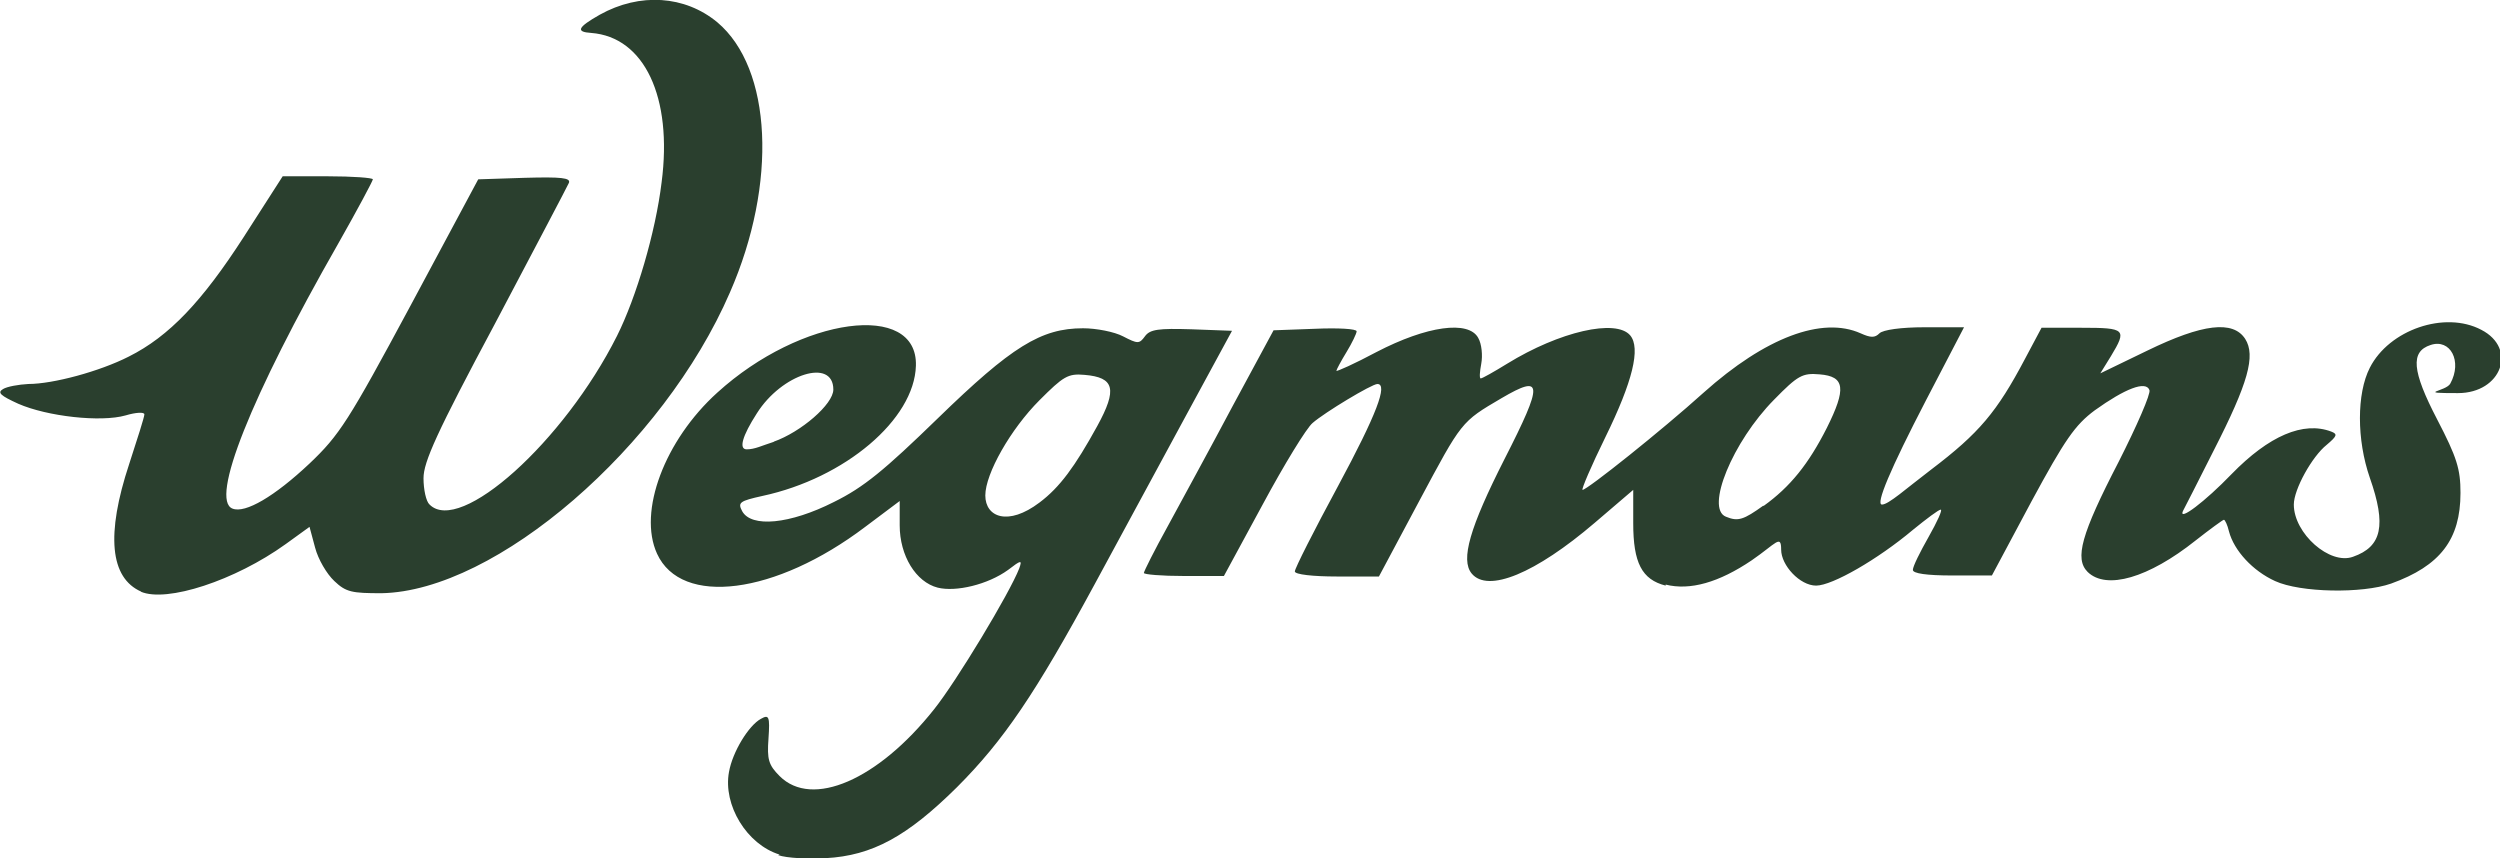
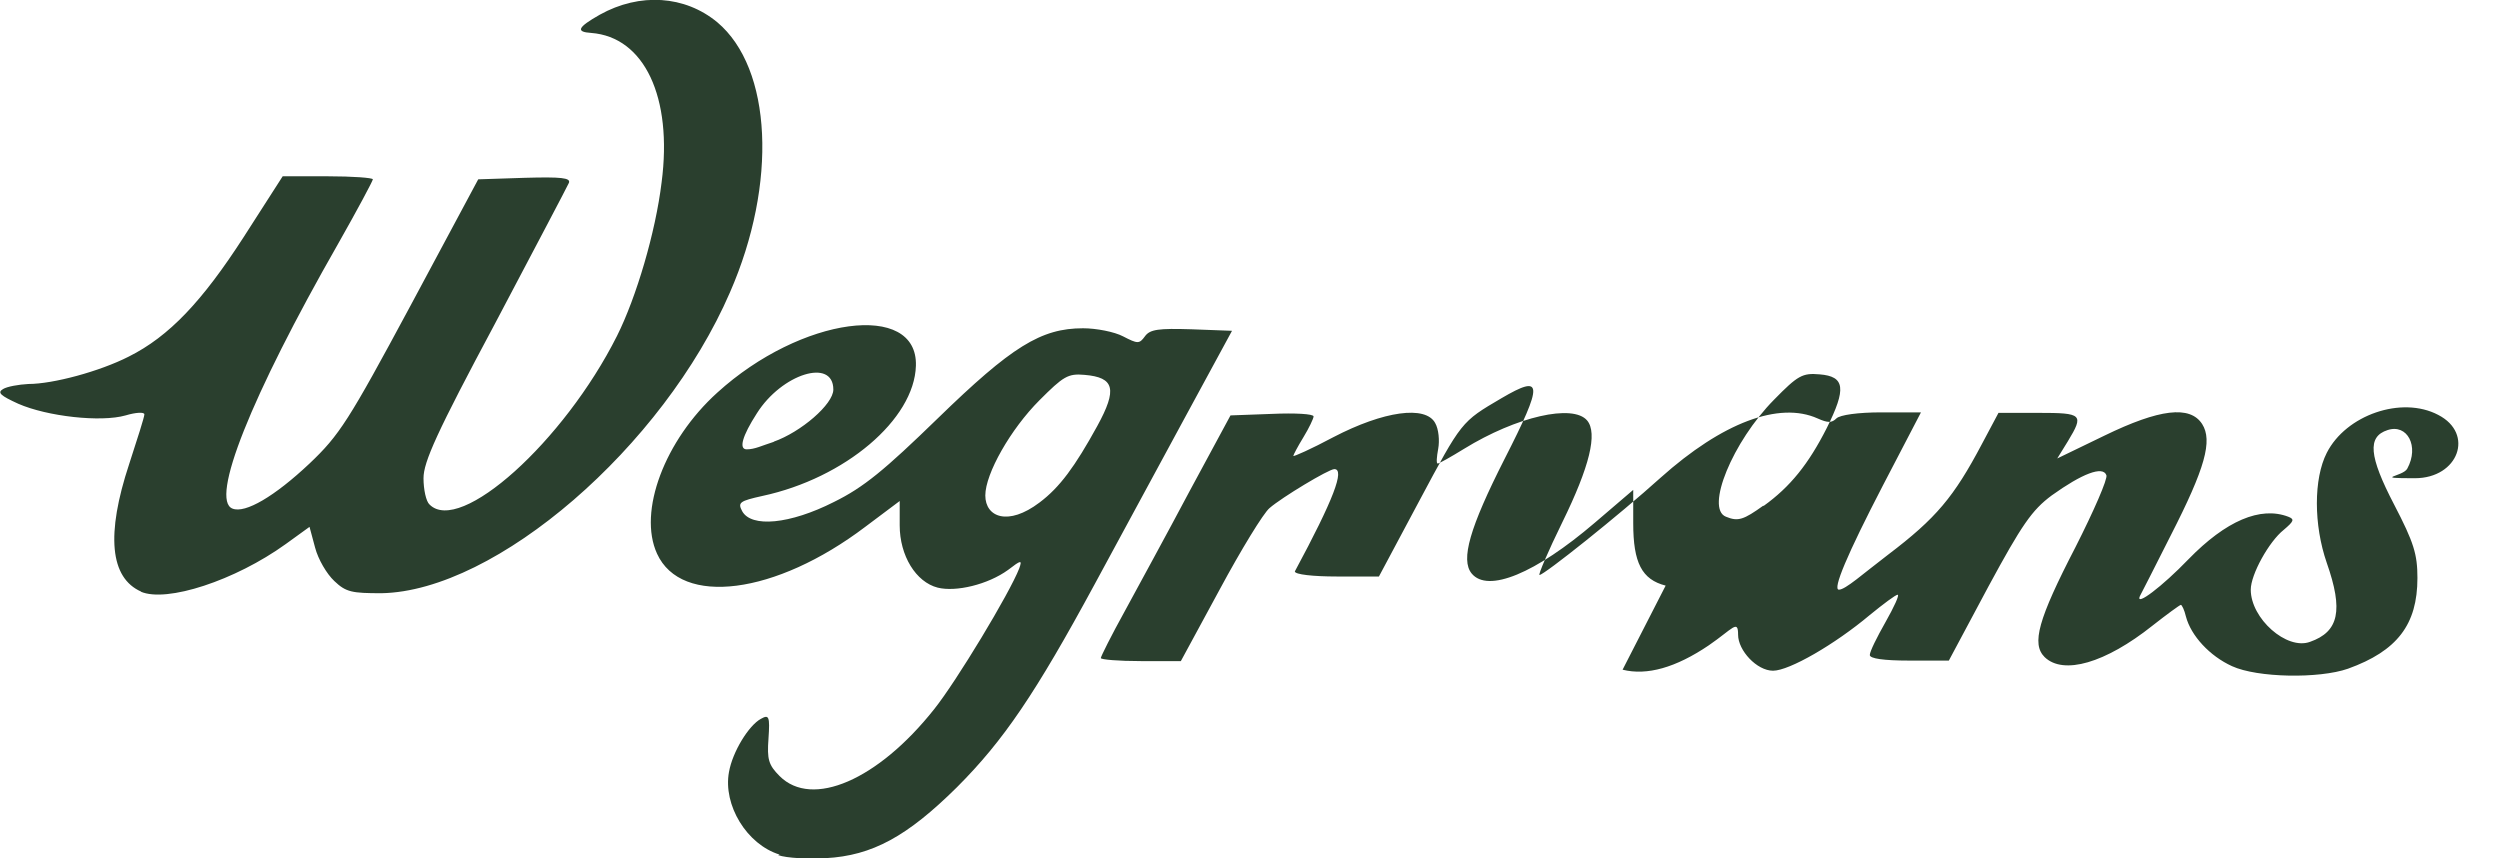
<svg xmlns="http://www.w3.org/2000/svg" viewBox="0 0 493.5 169.4" version="1.1" id="svg3073">
  <defs>
    <style>
      .st0 {
        fill: #2a3f2e;
      }
    </style>
  </defs>
-   <path d="M153.9,168.7c-6.5-2-11.2-9.8-10-16.3.7-4,3.9-9.2,6.3-10.5,1.6-.9,1.8-.5,1.5,3.9-.3,4.1,0,5.2,2.2,7.4,6.4,6.4,19.4.8,30.5-13.2,4.4-5.5,14.9-22.9,16.8-27.8.6-1.7.4-1.7-2.2.3-4,2.9-10.3,4.4-13.9,3.5-4.3-1.1-7.5-6.3-7.5-12.3v-4.8l-6.8,5.1c-17.7,13.4-36.3,15.8-41.1,5.3-3.8-8.3,1.5-22.4,11.9-31.8,16.5-15,39.6-18.1,39.2-5.3-.3,10.6-14,22.2-30.3,25.7-4.5,1-4.9,1.3-4,3,1.8,3.3,9.4,2.6,18.1-1.8,5.9-2.9,10-6.3,20.5-16.5,14.6-14.2,20.4-17.8,28.7-17.8,2.6,0,6.2.7,7.9,1.6,2.9,1.5,3.2,1.5,4.3,0,1-1.4,2.7-1.6,9.2-1.4l8,.3-9.5,17.5c-5.2,9.6-13.1,24.2-17.6,32.5-11.7,21.6-18,30.9-27.2,40.1-9.8,9.7-16.7,13.5-25.9,14-3.4.2-7.7,0-9.4-.6ZM205.2,99.2c4-3,7-7.1,11.4-15.1,4-7.3,3.4-9.6-2.5-10.1-3.3-.3-4.2.3-8.9,5-5.7,5.7-10.7,14.5-10.7,18.8s4.5,6.1,10.7,1.4ZM152.7,87.2c5.4-1.9,11.8-7.4,11.8-10.3,0-6.3-10.2-3.1-15.1,4.7-2.9,4.5-3.6,7.1-2,7.1s2.9-.7,5.4-1.5h0ZM27.9,116.8c-6.2-2.7-7-11.3-2.4-25.2,1.6-4.9,3-9.3,3-9.8s-1.7-.4-3.7.2c-4.9,1.4-15.5.2-21.2-2.3-3.5-1.6-4.2-2.2-3-2.9.8-.5,3.1-.9,5-1,4.9,0,14.1-2.5,19.8-5.4,8-4,14.5-10.9,22.7-23.6l7.7-12h8.9c4.9,0,8.9.3,8.9.6s-3.1,6.1-6.9,12.8c-17.2,30.1-25.3,50.5-20.8,52.2,2.5,1,8.3-2.4,15.2-8.9,5.9-5.6,7.7-8.4,19.9-31.1l13.4-25,9.2-.3c7.2-.2,9.1,0,8.7,1-.3.7-6.9,13.2-14.6,27.8-11.5,21.5-14.1,27.3-14.1,30.5,0,2.2.5,4.6,1.2,5.2,6,6,26.5-12.4,37-33.3,3.8-7.6,7.6-20.4,8.8-30.3,2.2-16.8-3.4-28.7-13.9-29.5-3.1-.2-2.7-1.1,1.7-3.6,7.9-4.4,16.8-3.8,23.2,1.5,10.8,9.1,11.9,31.8,2.5,53.3-13.2,30.5-46.2,59-68.8,59.4-5.8,0-7-.2-9.3-2.4-1.5-1.4-3.2-4.3-3.8-6.6l-1.1-4.1-4.7,3.4c-10,7.2-23.5,11.6-28.6,9.4h0ZM328.8,115.6c-4.7-1.2-6.4-4.5-6.4-12.3v-6.6c0,0-7.6,6.5-7.6,6.5-11.7,10-21.1,13.9-24.3,10-2.2-2.7-.4-9,6.5-22.6,7.7-15.1,7.6-16.8-.6-12-8,4.7-7.8,4.5-16.3,20.4l-7.9,14.8h-8.3c-4.7,0-8.3-.4-8.3-1s3.8-8.1,8.5-16.8c7.7-14.3,9.9-20.2,7.8-20.2-1.1,0-10.4,5.6-12.8,7.7-1.2,1-5.6,8.2-9.8,16l-7.7,14.2h-7.9c-4.4,0-7.9-.3-7.9-.6s2.1-4.5,4.7-9.2c2.6-4.8,8.4-15.4,12.8-23.7l8.1-15,8.2-.3c4.5-.2,8.2,0,8.2.5,0,.4-.9,2.3-2,4.1-1.1,1.8-2,3.5-2,3.7s3.6-1.4,7.9-3.7c10-5.2,18.2-6.3,20.1-2.8.7,1.2.9,3.5.6,5.1-.3,1.6-.4,2.9-.1,2.9s2.6-1.3,5.2-2.9c10.4-6.4,21.5-8.9,24.3-5.6,2.1,2.5.5,9.1-4.9,20.1-2.8,5.7-4.8,10.4-4.5,10.4.9,0,15.7-11.8,23.9-19.2,12.2-10.9,23.4-15.1,31-11.7,2,.9,2.8.9,3.7,0,.7-.7,4.3-1.2,8.9-1.2h7.8l-7.5,14.4c-7.1,13.7-10,20.6-8.7,20.6s4.7-3.1,9.7-6.9c9.5-7.2,13-11.4,18.5-21.8l3.3-6.2h7.9c8.7,0,9,.3,5.8,5.6l-2.1,3.4,9.3-4.5c10.9-5.3,16.9-6,19.3-2.3,2.1,3.3.6,8.7-6.2,22-3.1,6.2-5.9,11.6-6.1,12-.9,2.1,4.4-1.9,9.6-7.3,7.4-7.6,14.2-10.5,19.7-8.4,1.3.5,1.1.9-.9,2.6-2.9,2.3-6.5,8.8-6.5,11.8,0,5.7,7.1,12,11.7,10.3,5.7-2,6.6-6.2,3.3-15.6-2.6-7.5-2.6-16.6,0-21.7,3.8-7.5,14.8-11.3,22-7.5,7.2,3.7,4,12.5-4.6,12.5s-2.3-.3-1.5-1.9c2.4-4.4,0-8.9-3.9-7.6-4,1.3-3.7,5.1,1.3,14.7,3.9,7.5,4.6,9.8,4.6,14.5,0,9.2-4,14.4-13.7,17.9-5.7,2-17.9,1.8-22.9-.5-4.4-2-8.1-6-9.1-9.8-.3-1.3-.8-2.3-1-2.3s-2.8,1.9-5.6,4.1c-9.3,7.4-17.6,9.8-21.3,6.2-2.6-2.6-1.3-7.4,6.1-21.7,3.6-7.1,6.4-13.5,6.1-14.2-.7-1.9-4.8-.3-10.8,4-3.9,2.9-5.9,5.8-12.5,18l-7.8,14.6h-7.8c-5.1,0-7.8-.4-7.8-1.1s1.4-3.5,3.1-6.5,2.8-5.4,2.4-5.4-2.8,1.8-5.5,4c-6.9,5.8-15.9,11-19.1,11s-6.9-4-6.9-7.1-1-1.2-5.8,2.1c-6.5,4.4-12.2,6-17,4.8h0ZM348.1,99.9c5.3-3.8,8.9-8.3,12.5-15.4,3.9-7.8,3.6-10.2-1.4-10.6-3.4-.3-4.3.2-9,5-8.2,8.3-13.6,21.5-9.5,23.1,2.4,1,3.5.6,7.4-2.2Z" class="st0" id="path3083" />
+   <path d="M153.9,168.7c-6.5-2-11.2-9.8-10-16.3.7-4,3.9-9.2,6.3-10.5,1.6-.9,1.8-.5,1.5,3.9-.3,4.1,0,5.2,2.2,7.4,6.4,6.4,19.4.8,30.5-13.2,4.4-5.5,14.9-22.9,16.8-27.8.6-1.7.4-1.7-2.2.3-4,2.9-10.3,4.4-13.9,3.5-4.3-1.1-7.5-6.3-7.5-12.3v-4.8l-6.8,5.1c-17.7,13.4-36.3,15.8-41.1,5.3-3.8-8.3,1.5-22.4,11.9-31.8,16.5-15,39.6-18.1,39.2-5.3-.3,10.6-14,22.2-30.3,25.7-4.5,1-4.9,1.3-4,3,1.8,3.3,9.4,2.6,18.1-1.8,5.9-2.9,10-6.3,20.5-16.5,14.6-14.2,20.4-17.8,28.7-17.8,2.6,0,6.2.7,7.9,1.6,2.9,1.5,3.2,1.5,4.3,0,1-1.4,2.7-1.6,9.2-1.4l8,.3-9.5,17.5c-5.2,9.6-13.1,24.2-17.6,32.5-11.7,21.6-18,30.9-27.2,40.1-9.8,9.7-16.7,13.5-25.9,14-3.4.2-7.7,0-9.4-.6ZM205.2,99.2c4-3,7-7.1,11.4-15.1,4-7.3,3.4-9.6-2.5-10.1-3.3-.3-4.2.3-8.9,5-5.7,5.7-10.7,14.5-10.7,18.8s4.5,6.1,10.7,1.4ZM152.7,87.2c5.4-1.9,11.8-7.4,11.8-10.3,0-6.3-10.2-3.1-15.1,4.7-2.9,4.5-3.6,7.1-2,7.1s2.9-.7,5.4-1.5h0ZM27.9,116.8c-6.2-2.7-7-11.3-2.4-25.2,1.6-4.9,3-9.3,3-9.8s-1.7-.4-3.7.2c-4.9,1.4-15.5.2-21.2-2.3-3.5-1.6-4.2-2.2-3-2.9.8-.5,3.1-.9,5-1,4.9,0,14.1-2.5,19.8-5.4,8-4,14.5-10.9,22.7-23.6l7.7-12h8.9c4.9,0,8.9.3,8.9.6s-3.1,6.1-6.9,12.8c-17.2,30.1-25.3,50.5-20.8,52.2,2.5,1,8.3-2.4,15.2-8.9,5.9-5.6,7.7-8.4,19.9-31.1l13.4-25,9.2-.3c7.2-.2,9.1,0,8.7,1-.3.7-6.9,13.2-14.6,27.8-11.5,21.5-14.1,27.3-14.1,30.5,0,2.2.5,4.6,1.2,5.2,6,6,26.5-12.4,37-33.3,3.8-7.6,7.6-20.4,8.8-30.3,2.2-16.8-3.4-28.7-13.9-29.5-3.1-.2-2.7-1.1,1.7-3.6,7.9-4.4,16.8-3.8,23.2,1.5,10.8,9.1,11.9,31.8,2.5,53.3-13.2,30.5-46.2,59-68.8,59.4-5.8,0-7-.2-9.3-2.4-1.5-1.4-3.2-4.3-3.8-6.6l-1.1-4.1-4.7,3.4c-10,7.2-23.5,11.6-28.6,9.4h0ZM328.8,115.6c-4.7-1.2-6.4-4.5-6.4-12.3v-6.6c0,0-7.6,6.5-7.6,6.5-11.7,10-21.1,13.9-24.3,10-2.2-2.7-.4-9,6.5-22.6,7.7-15.1,7.6-16.8-.6-12-8,4.7-7.8,4.5-16.3,20.4l-7.9,14.8h-8.3c-4.7,0-8.3-.4-8.3-1c7.7-14.3,9.9-20.2,7.8-20.2-1.1,0-10.4,5.6-12.8,7.7-1.2,1-5.6,8.2-9.8,16l-7.7,14.2h-7.9c-4.4,0-7.9-.3-7.9-.6s2.1-4.5,4.7-9.2c2.6-4.8,8.4-15.4,12.8-23.7l8.1-15,8.2-.3c4.5-.2,8.2,0,8.2.5,0,.4-.9,2.3-2,4.1-1.1,1.8-2,3.5-2,3.7s3.6-1.4,7.9-3.7c10-5.2,18.2-6.3,20.1-2.8.7,1.2.9,3.5.6,5.1-.3,1.6-.4,2.9-.1,2.9s2.6-1.3,5.2-2.9c10.4-6.4,21.5-8.9,24.3-5.6,2.1,2.5.5,9.1-4.9,20.1-2.8,5.7-4.8,10.4-4.5,10.4.9,0,15.7-11.8,23.9-19.2,12.2-10.9,23.4-15.1,31-11.7,2,.9,2.8.9,3.7,0,.7-.7,4.3-1.2,8.9-1.2h7.8l-7.5,14.4c-7.1,13.7-10,20.6-8.7,20.6s4.7-3.1,9.7-6.9c9.5-7.2,13-11.4,18.5-21.8l3.3-6.2h7.9c8.7,0,9,.3,5.8,5.6l-2.1,3.4,9.3-4.5c10.9-5.3,16.9-6,19.3-2.3,2.1,3.3.6,8.7-6.2,22-3.1,6.2-5.9,11.6-6.1,12-.9,2.1,4.4-1.9,9.6-7.3,7.4-7.6,14.2-10.5,19.7-8.4,1.3.5,1.1.9-.9,2.6-2.9,2.3-6.5,8.8-6.5,11.8,0,5.7,7.1,12,11.7,10.3,5.7-2,6.6-6.2,3.3-15.6-2.6-7.5-2.6-16.6,0-21.7,3.8-7.5,14.8-11.3,22-7.5,7.2,3.7,4,12.5-4.6,12.5s-2.3-.3-1.5-1.9c2.4-4.4,0-8.9-3.9-7.6-4,1.3-3.7,5.1,1.3,14.7,3.9,7.5,4.6,9.8,4.6,14.5,0,9.2-4,14.4-13.7,17.9-5.7,2-17.9,1.8-22.9-.5-4.4-2-8.1-6-9.1-9.8-.3-1.3-.8-2.3-1-2.3s-2.8,1.9-5.6,4.1c-9.3,7.4-17.6,9.8-21.3,6.2-2.6-2.6-1.3-7.4,6.1-21.7,3.6-7.1,6.4-13.5,6.1-14.2-.7-1.9-4.8-.3-10.8,4-3.9,2.9-5.9,5.8-12.5,18l-7.8,14.6h-7.8c-5.1,0-7.8-.4-7.8-1.1s1.4-3.5,3.1-6.5,2.8-5.4,2.4-5.4-2.8,1.8-5.5,4c-6.9,5.8-15.9,11-19.1,11s-6.9-4-6.9-7.1-1-1.2-5.8,2.1c-6.5,4.4-12.2,6-17,4.8h0ZM348.1,99.9c5.3-3.8,8.9-8.3,12.5-15.4,3.9-7.8,3.6-10.2-1.4-10.6-3.4-.3-4.3.2-9,5-8.2,8.3-13.6,21.5-9.5,23.1,2.4,1,3.5.6,7.4-2.2Z" class="st0" id="path3083" />
</svg>